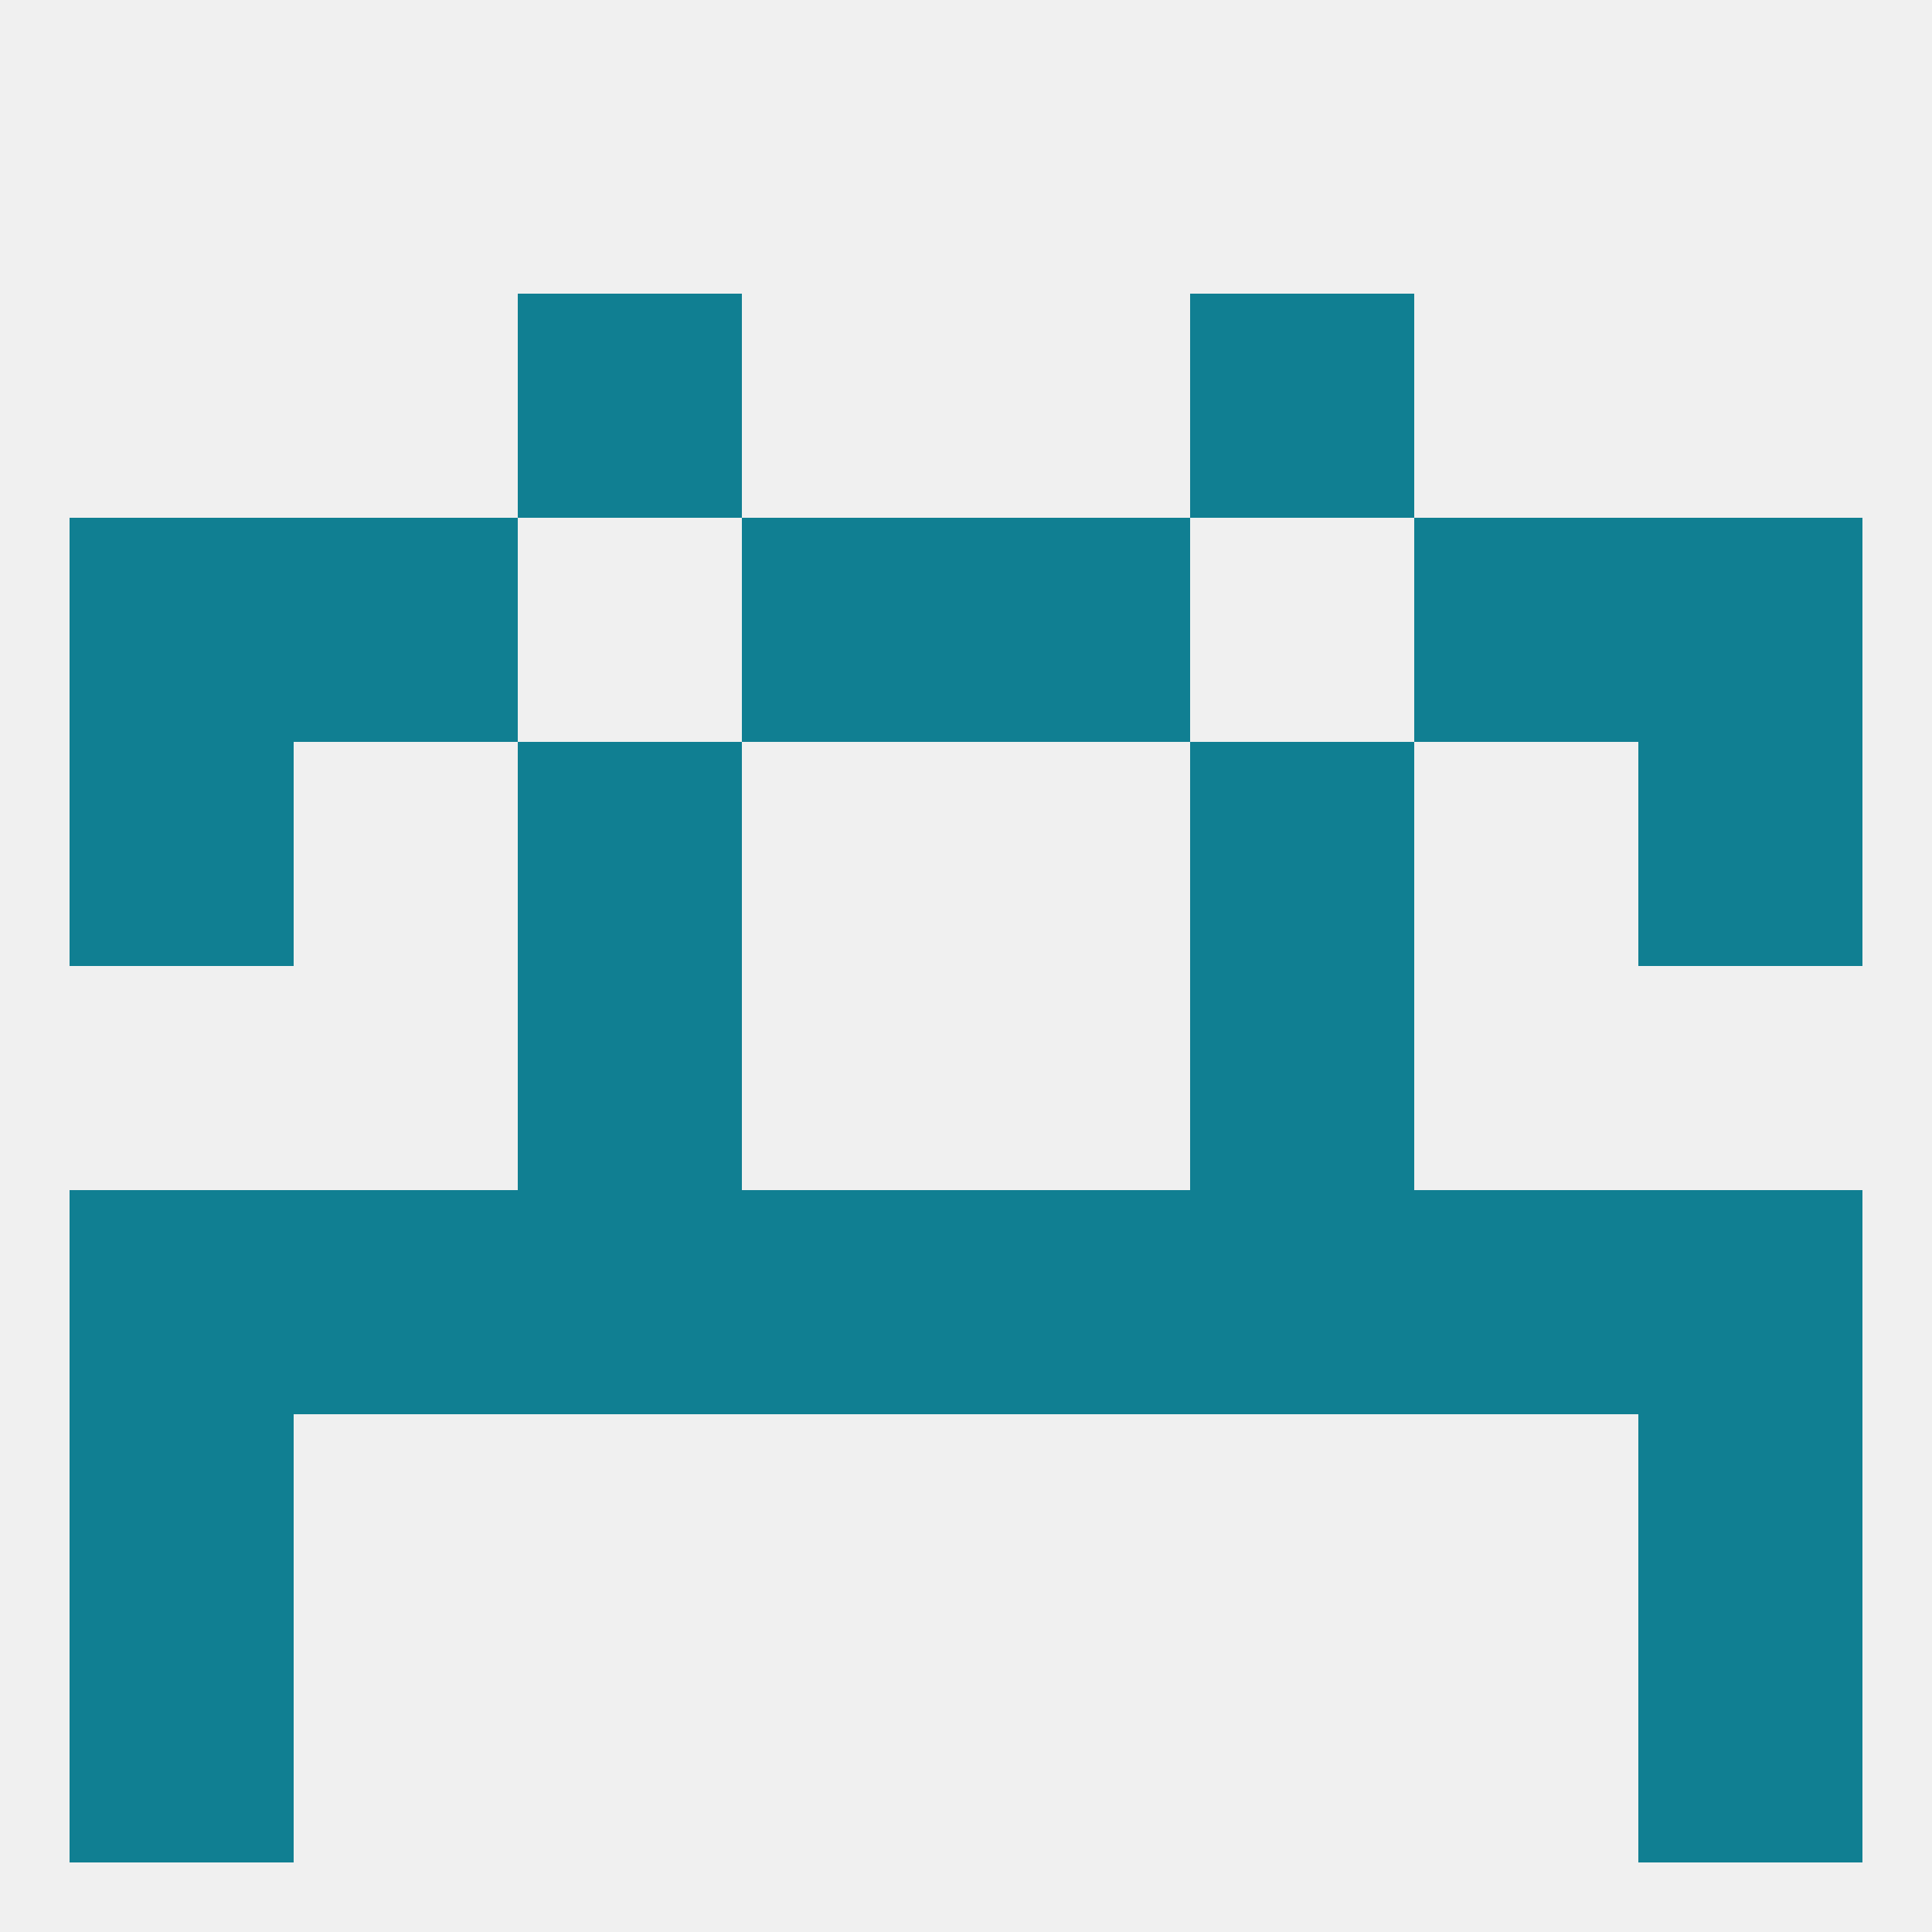
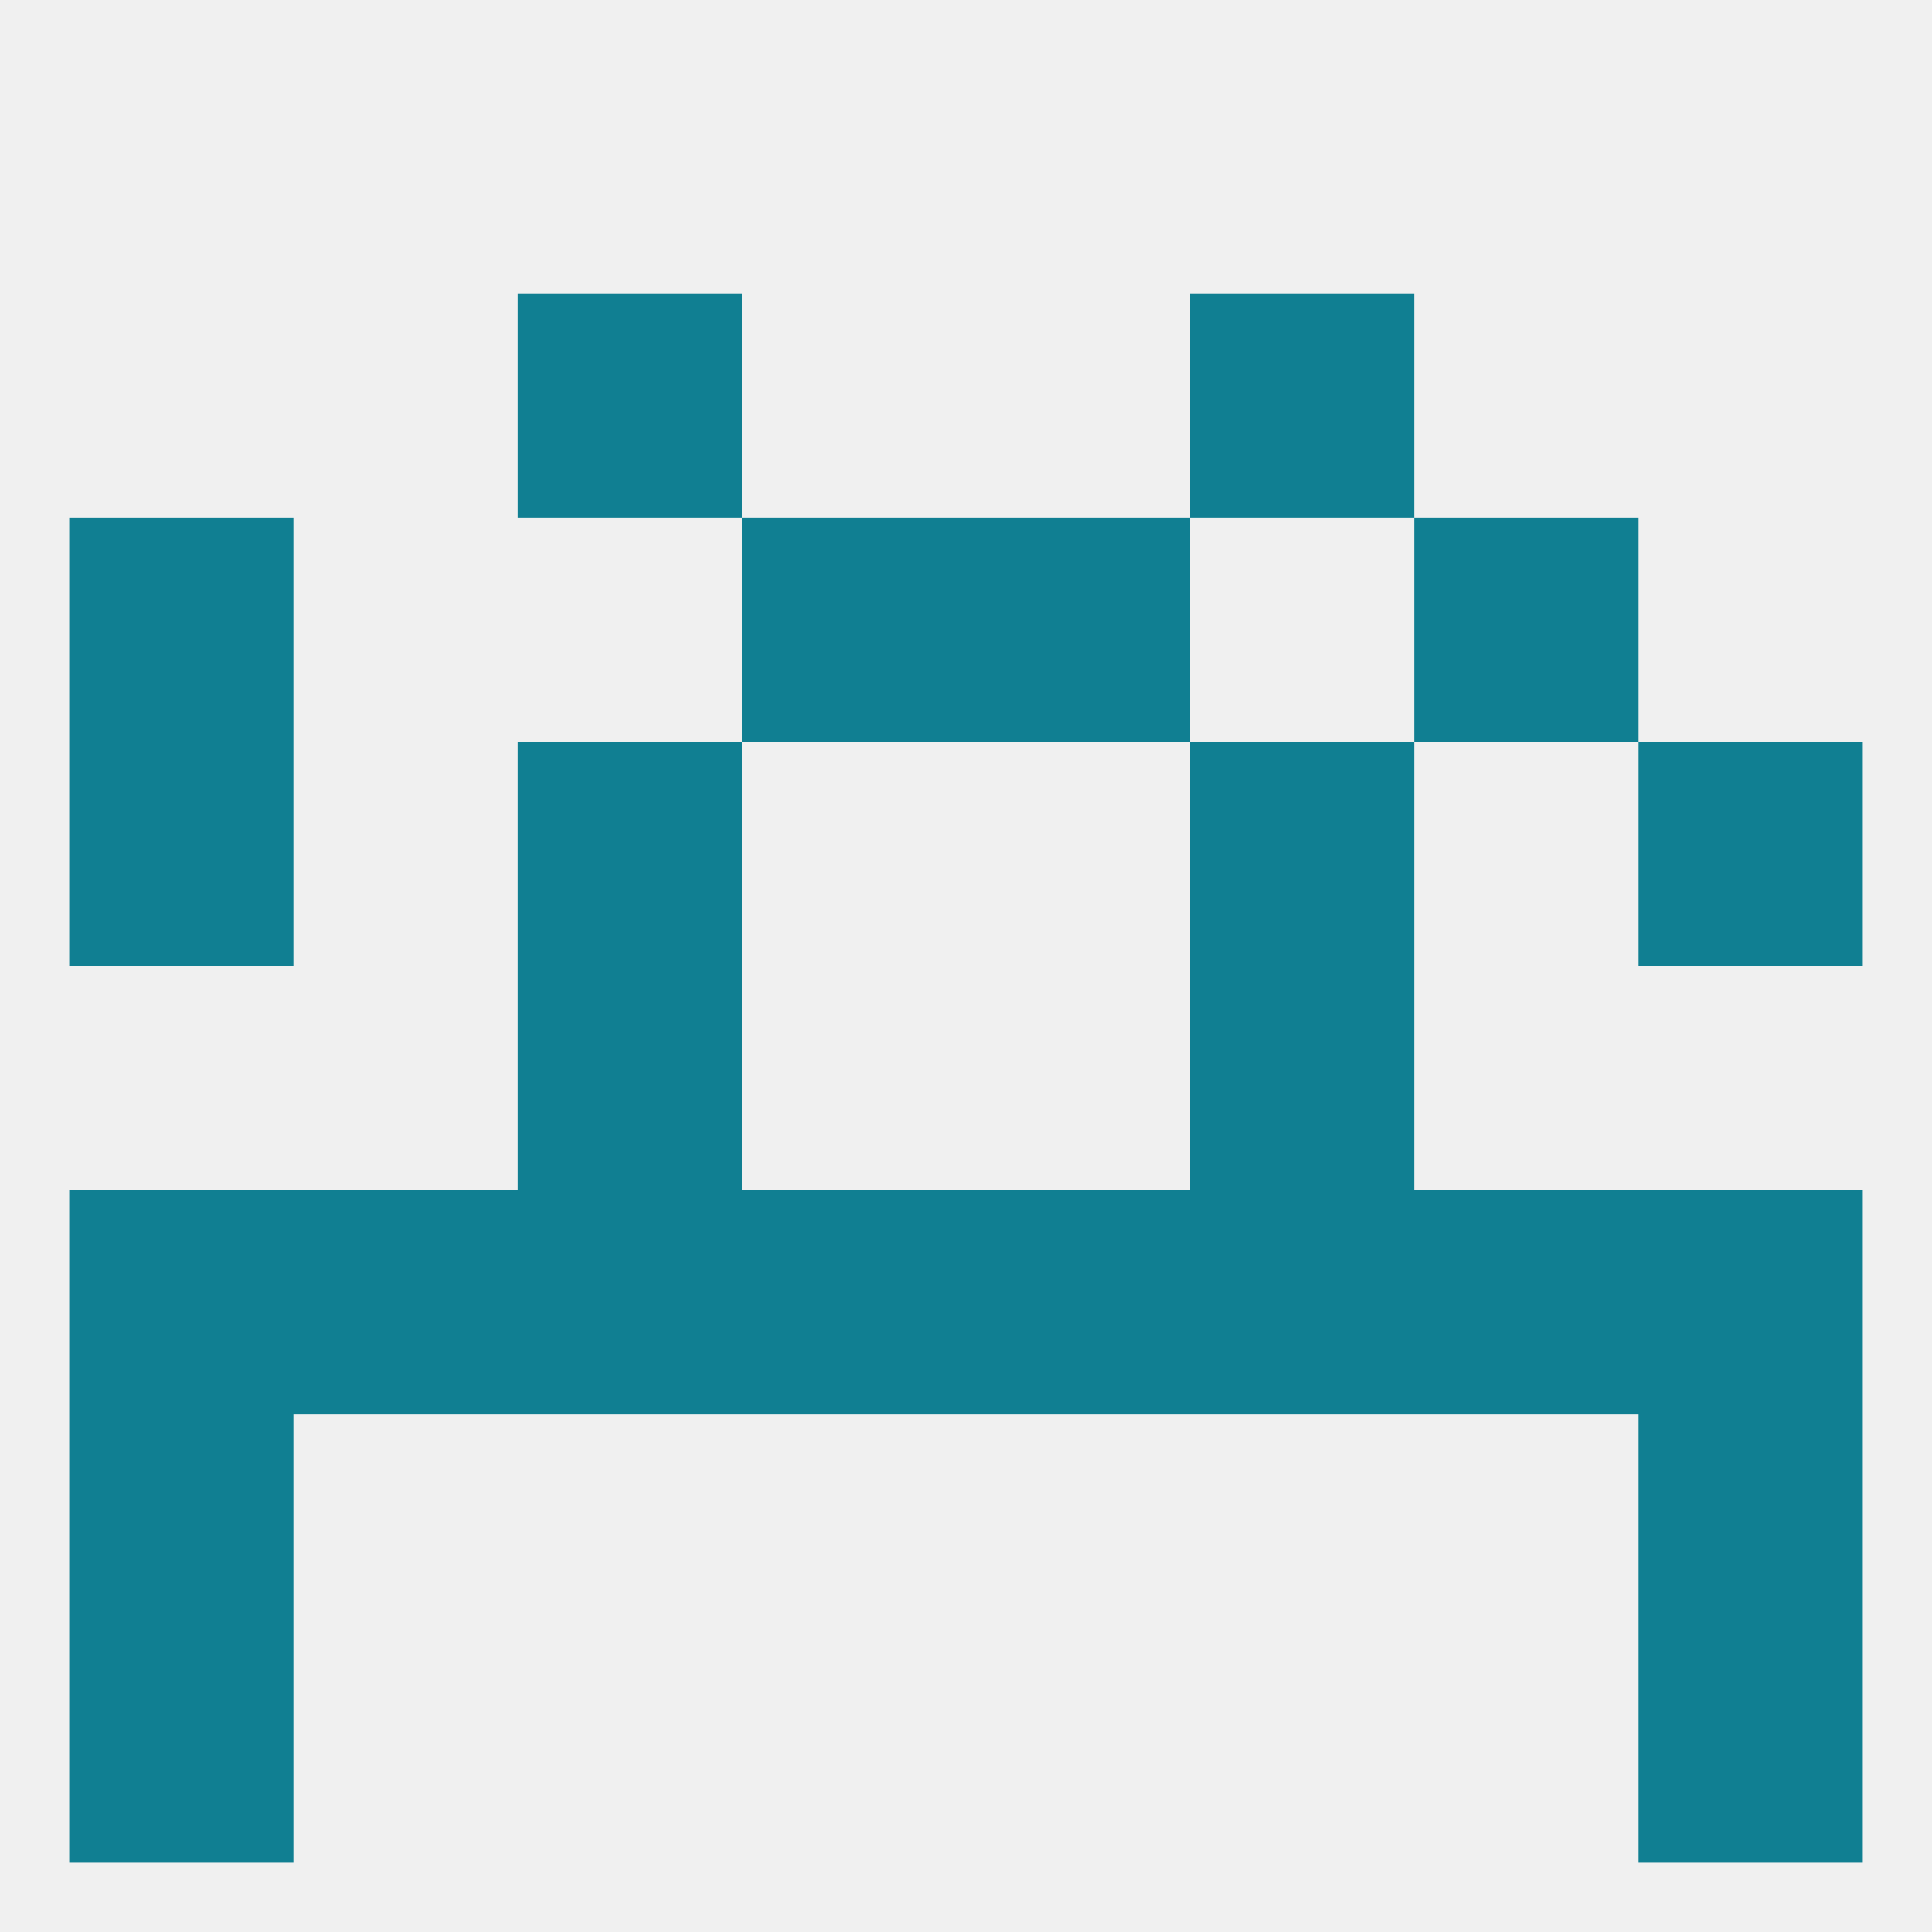
<svg xmlns="http://www.w3.org/2000/svg" version="1.1" baseprofile="full" width="250" height="250" viewBox="0 0 250 250">
  <rect width="100%" height="100%" fill="rgba(240,240,240,255)" />
  <rect x="154" y="96" width="29" height="29" fill="rgba(16,127,146,255)" />
  <rect x="9" y="96" width="29" height="29" fill="rgba(16,127,146,255)" />
  <rect x="212" y="96" width="29" height="29" fill="rgba(16,127,146,255)" />
  <rect x="67" y="96" width="29" height="29" fill="rgba(16,127,146,255)" />
-   <rect x="38" y="67" width="29" height="29" fill="rgba(16,127,146,255)" />
  <rect x="183" y="67" width="29" height="29" fill="rgba(16,127,146,255)" />
  <rect x="9" y="67" width="29" height="29" fill="rgba(16,127,146,255)" />
-   <rect x="212" y="67" width="29" height="29" fill="rgba(16,127,146,255)" />
  <rect x="96" y="67" width="29" height="29" fill="rgba(16,127,146,255)" />
  <rect x="125" y="67" width="29" height="29" fill="rgba(16,127,146,255)" />
  <rect x="67" y="38" width="29" height="29" fill="rgba(16,127,146,255)" />
  <rect x="154" y="38" width="29" height="29" fill="rgba(16,127,146,255)" />
  <rect x="212" y="154" width="29" height="29" fill="rgba(16,127,146,255)" />
  <rect x="38" y="154" width="29" height="29" fill="rgba(16,127,146,255)" />
  <rect x="183" y="154" width="29" height="29" fill="rgba(16,127,146,255)" />
  <rect x="67" y="154" width="29" height="29" fill="rgba(16,127,146,255)" />
  <rect x="154" y="154" width="29" height="29" fill="rgba(16,127,146,255)" />
  <rect x="96" y="154" width="29" height="29" fill="rgba(16,127,146,255)" />
  <rect x="125" y="154" width="29" height="29" fill="rgba(16,127,146,255)" />
  <rect x="9" y="154" width="29" height="29" fill="rgba(16,127,146,255)" />
  <rect x="9" y="183" width="29" height="29" fill="rgba(16,127,146,255)" />
  <rect x="212" y="183" width="29" height="29" fill="rgba(16,127,146,255)" />
  <rect x="9" y="212" width="29" height="29" fill="rgba(16,127,146,255)" />
  <rect x="212" y="212" width="29" height="29" fill="rgba(16,127,146,255)" />
  <rect x="67" y="125" width="29" height="29" fill="rgba(16,127,146,255)" />
  <rect x="154" y="125" width="29" height="29" fill="rgba(16,127,146,255)" />
</svg>